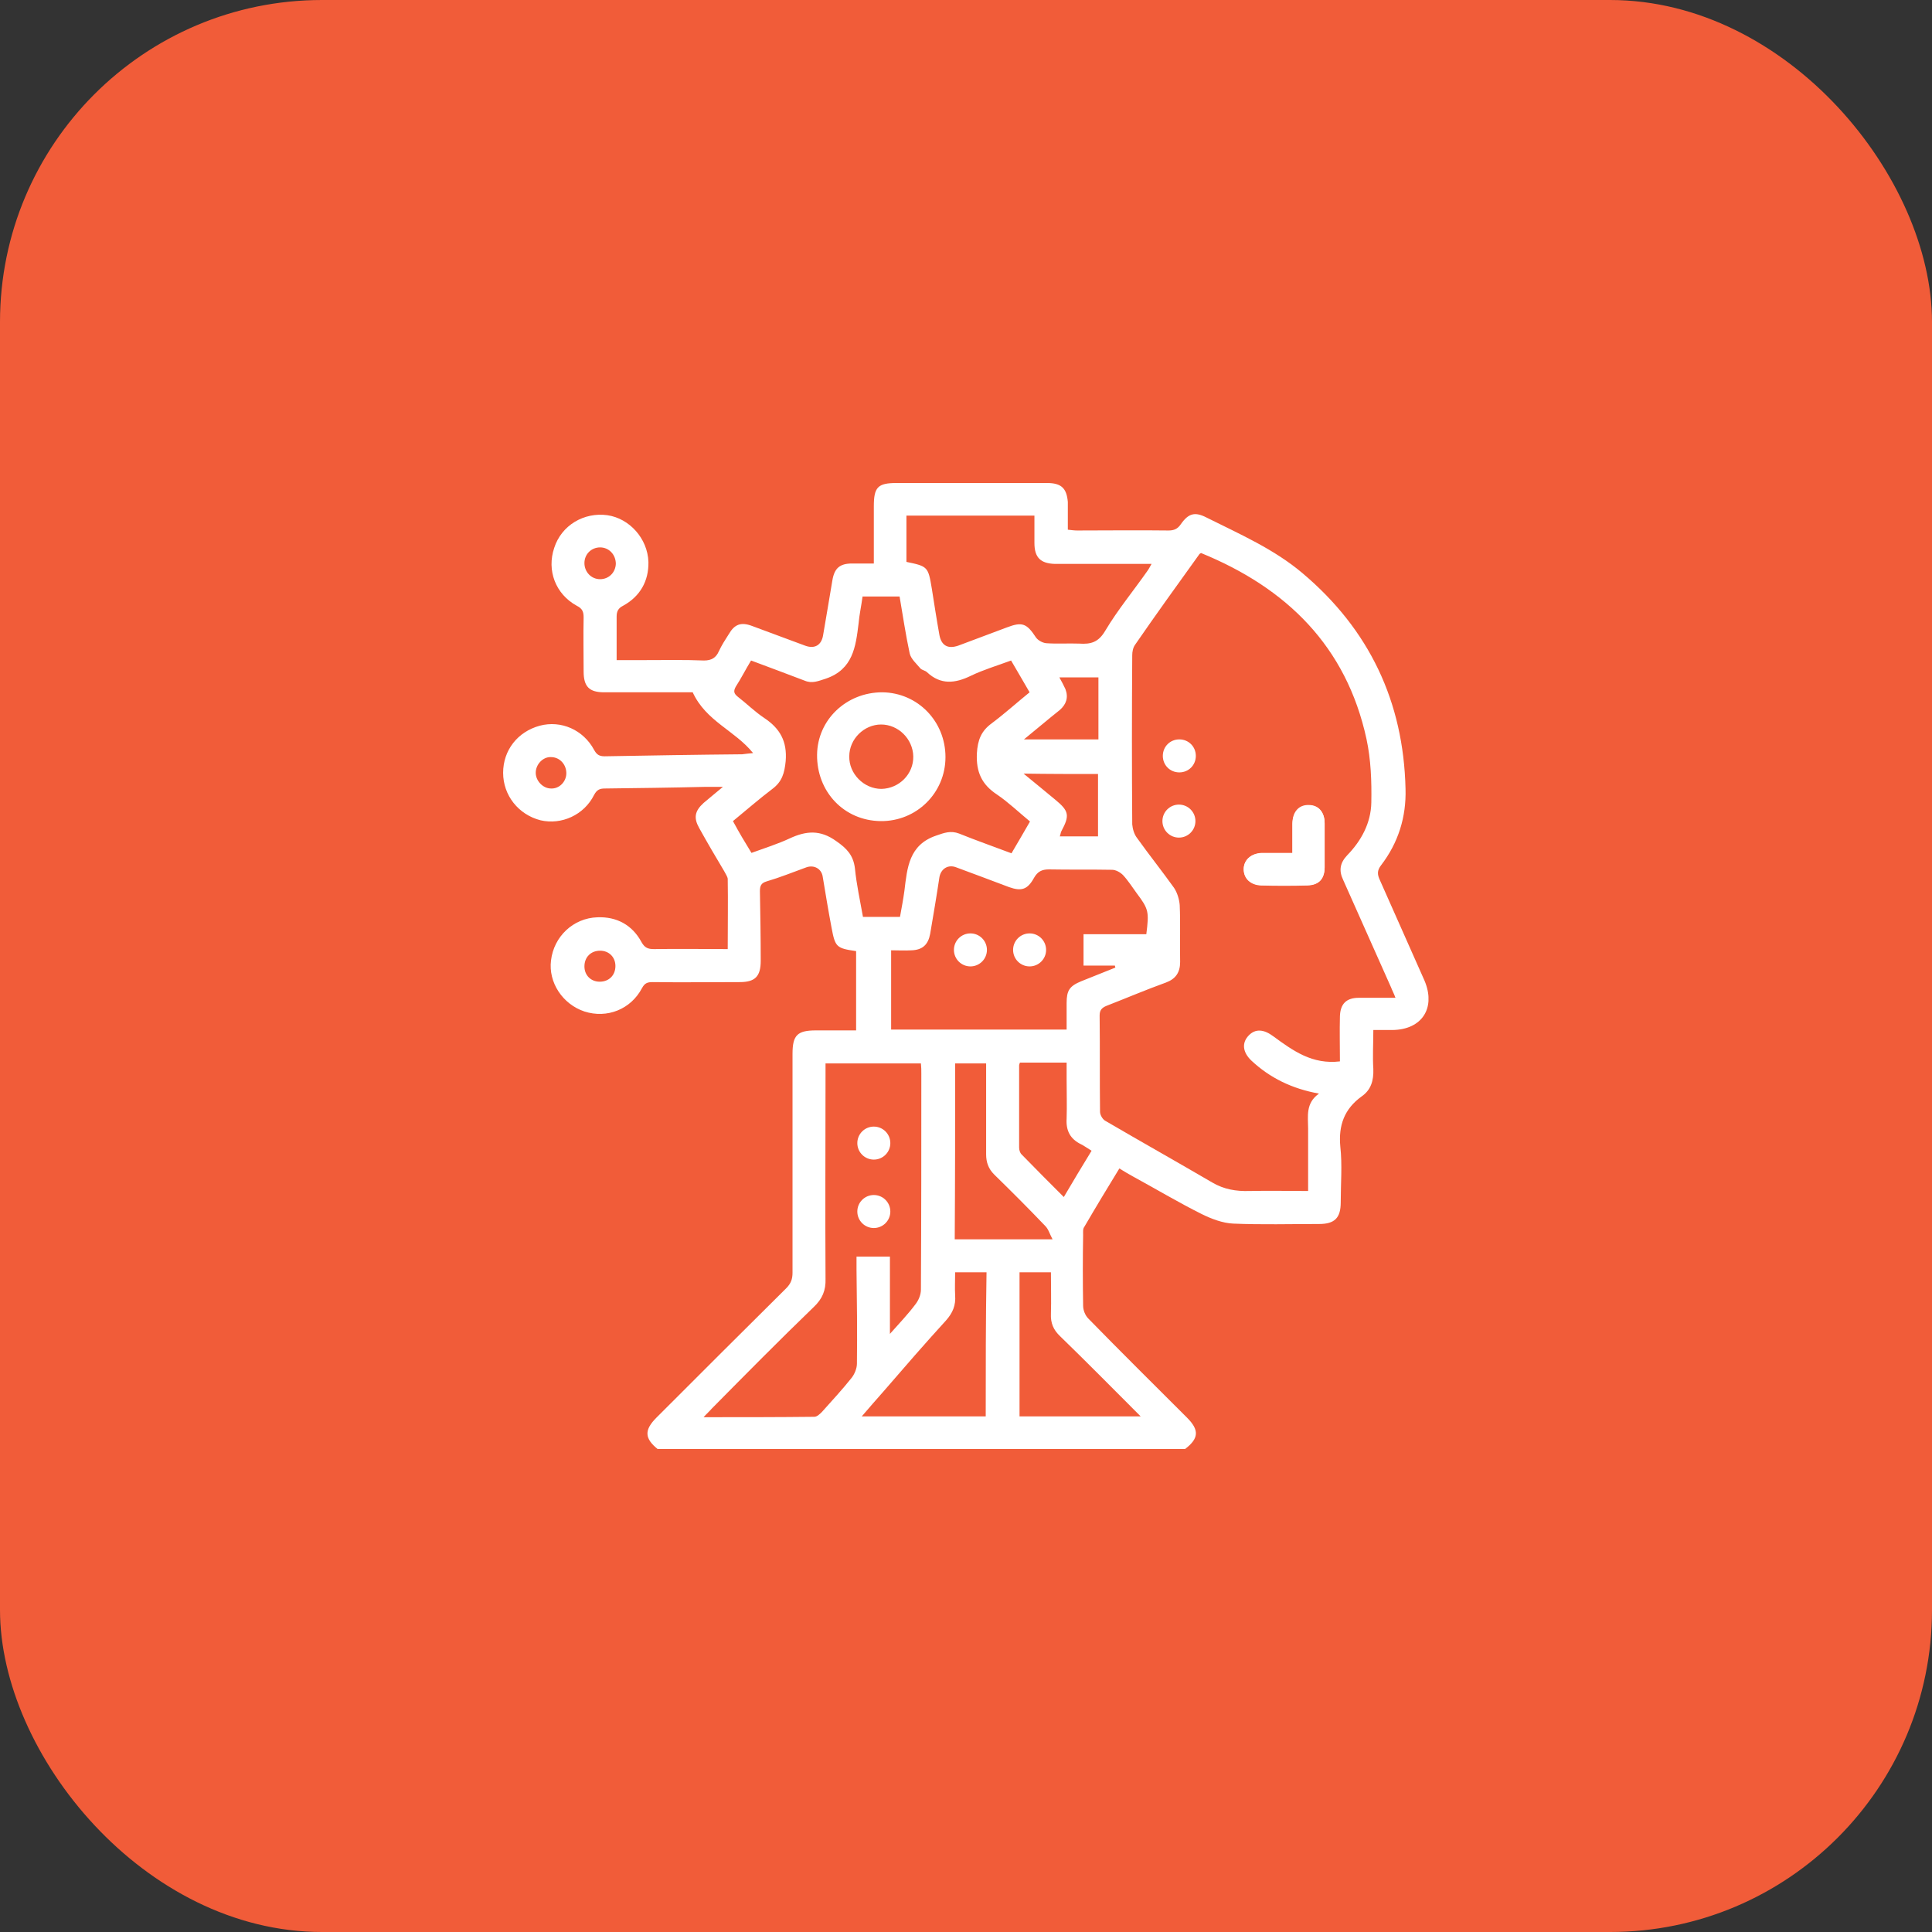
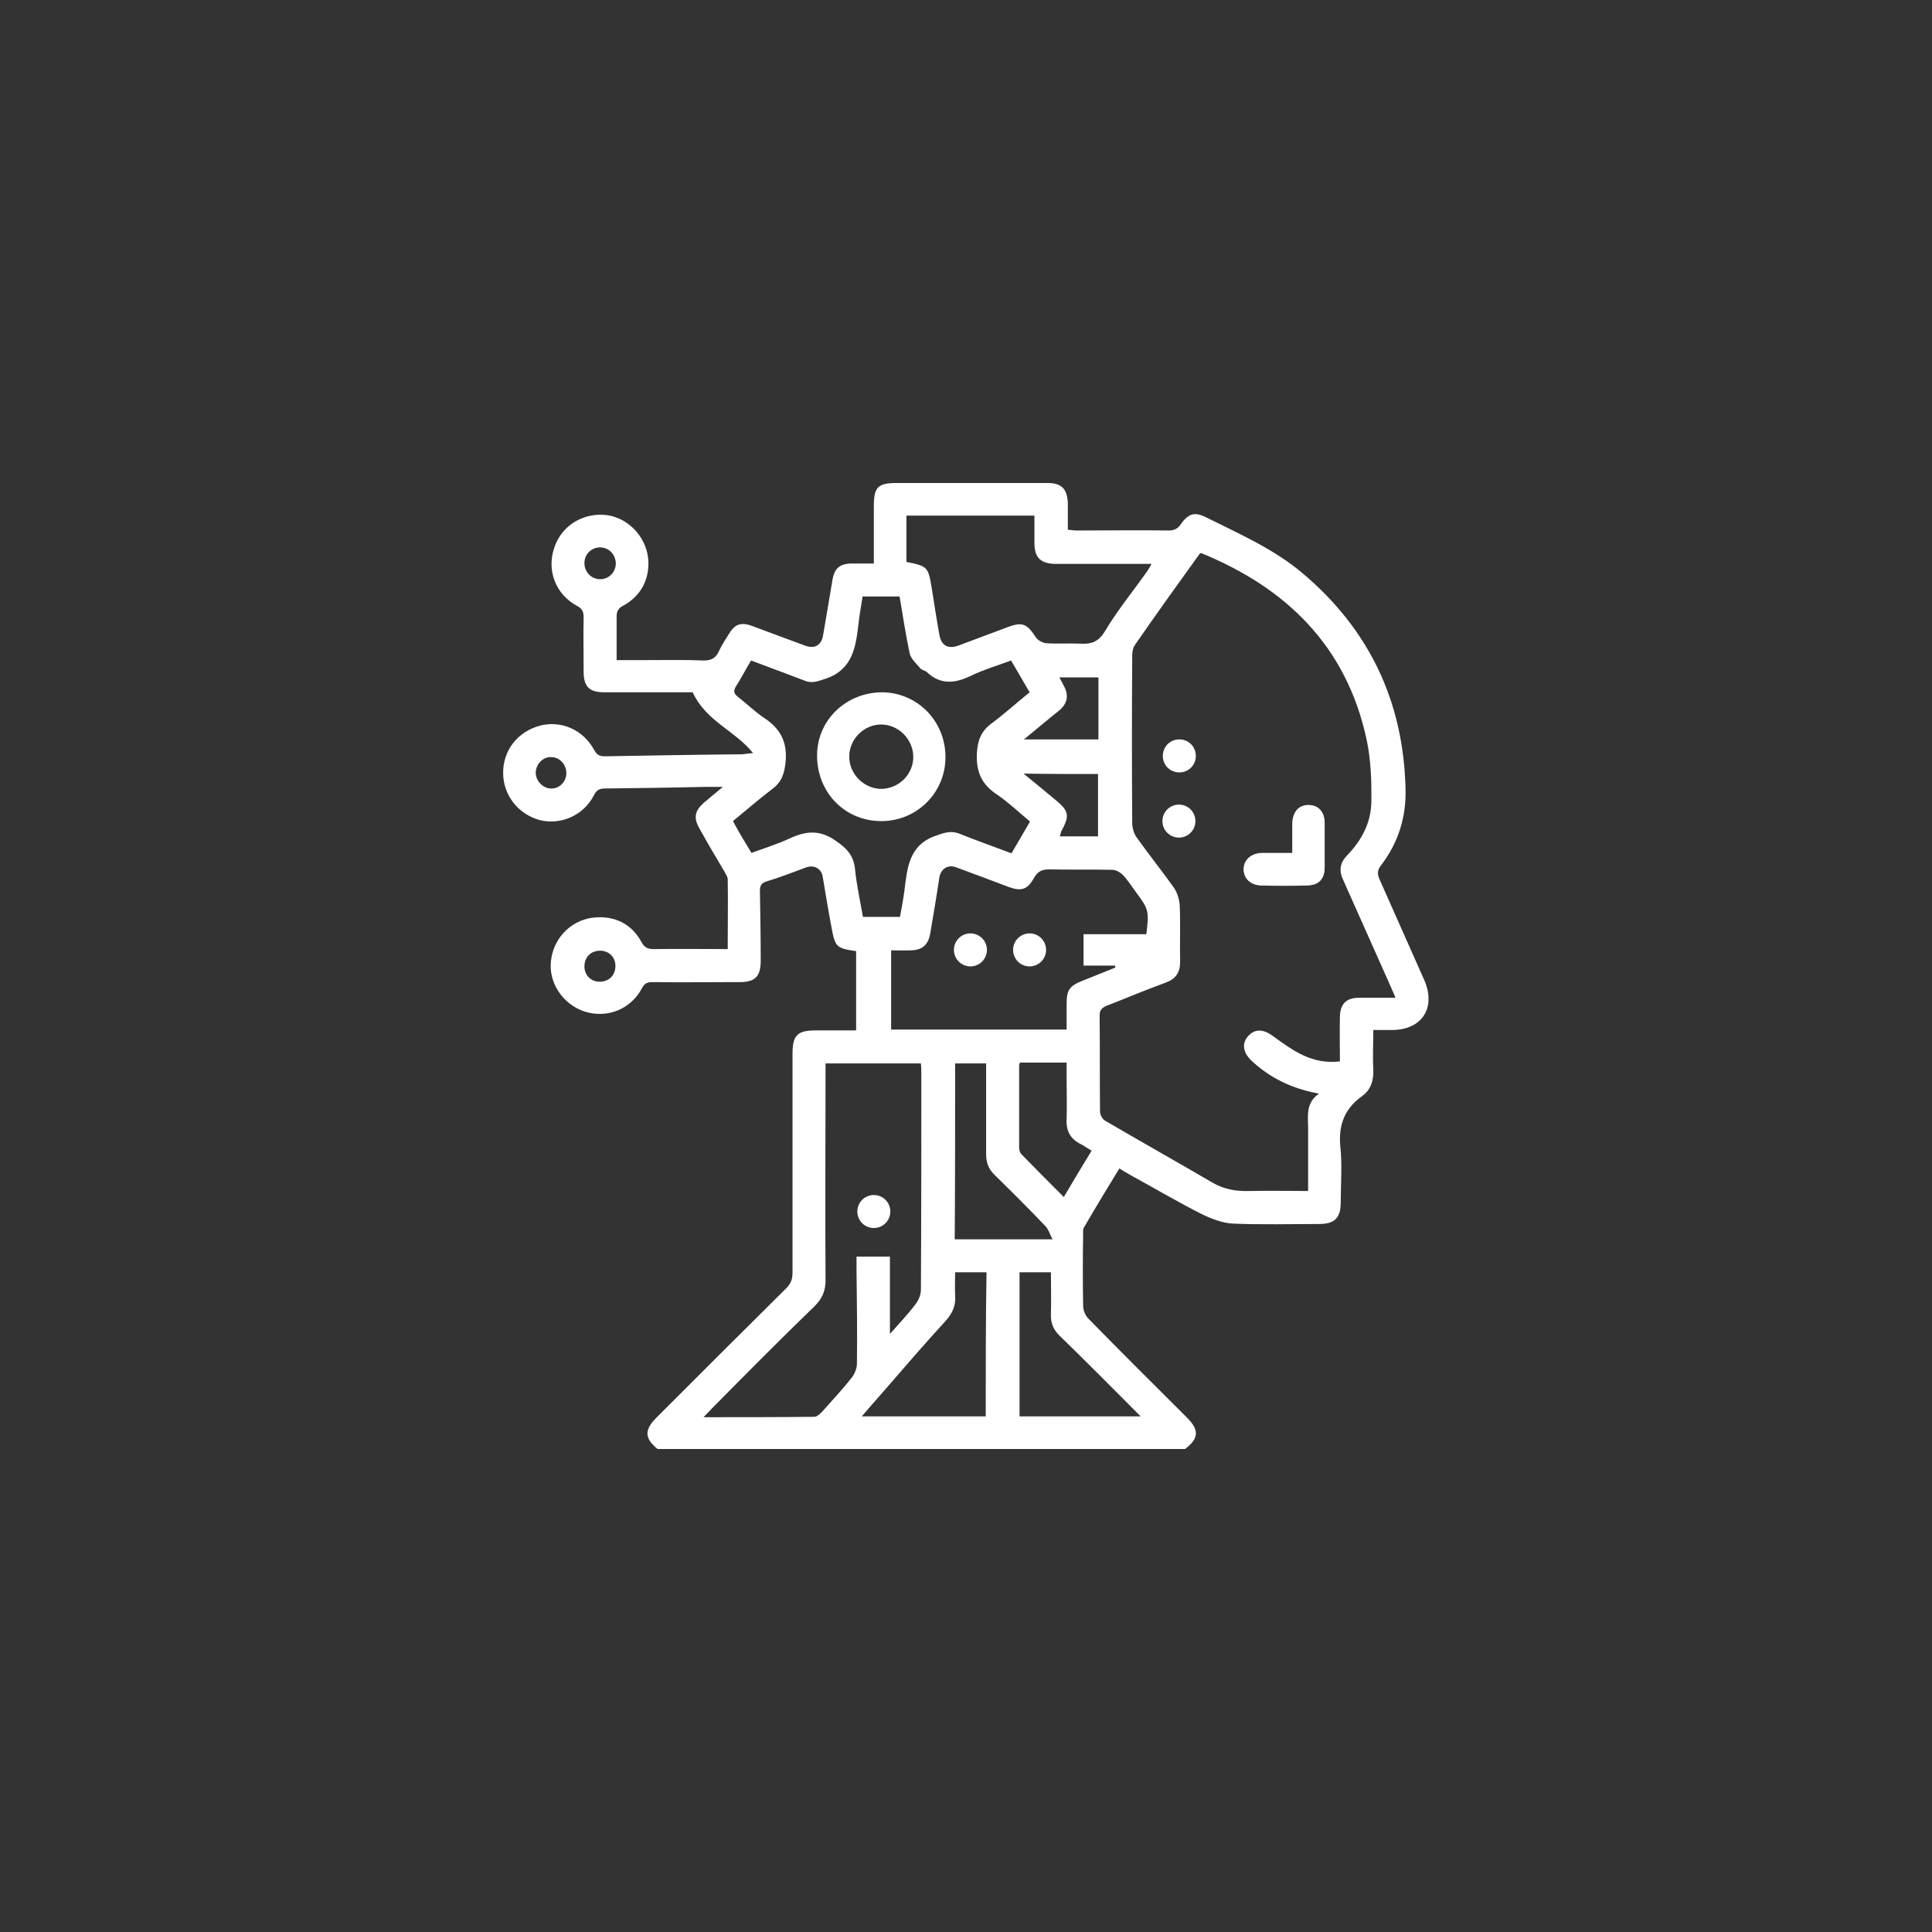
<svg xmlns="http://www.w3.org/2000/svg" width="96" height="96" viewBox="0 0 96 96" fill="none">
  <rect x="0" y="0" width="96" height="96" fill="#333333" stroke="none" />
-   <rect width="96" height="96" rx="16" fill="#F15C39" />
  <g clip-path="url(#clip0_901_276)">
    <path d="M58.98 70.44C57.34 68.8 55.7 67.18 54.08 65.52C53.92 65.36 53.82 65.1 53.82 64.88C53.8 63.7 53.8 62.54 53.82 61.36C53.82 61.22 53.8 61.06 53.88 60.96C54.44 60 55.02 59.04 55.62 58.06C55.88 58.22 56.08 58.34 56.3 58.46C57.44 59.08 58.54 59.74 59.7 60.32C60.18 60.56 60.76 60.78 61.28 60.8C62.7 60.86 64.12 60.82 65.54 60.82C66.32 60.82 66.62 60.52 66.62 59.74C66.62 58.82 66.7 57.88 66.6 56.98C66.5 55.92 66.8 55.1 67.66 54.48C68.12 54.16 68.26 53.7 68.24 53.12C68.2 52.48 68.24 51.86 68.24 51.18C68.6 51.18 68.9 51.18 69.2 51.18C70.66 51.16 71.36 50.08 70.78 48.72C70.04 47.06 69.3 45.38 68.56 43.72C68.44 43.46 68.42 43.26 68.62 43C69.48 41.88 69.88 40.6 69.84 39.2C69.74 34.86 68.04 31.28 64.72 28.48C63.3 27.28 61.6 26.54 59.96 25.72C59.38 25.42 59.06 25.5 58.68 26.04C58.52 26.28 58.34 26.36 58.06 26.36C56.54 26.34 55.02 26.36 53.52 26.36C53.38 26.36 53.24 26.34 53.06 26.32C53.06 25.84 53.06 25.4 53.06 24.94C53 24.26 52.74 24 52.02 24C49.54 24 47.06 24 44.56 24C43.62 24 43.42 24.2 43.42 25.16C43.42 26.1 43.42 27.02 43.42 28C43.02 28 42.68 28 42.34 28C41.72 28 41.46 28.24 41.36 28.84C41.2 29.76 41.06 30.66 40.9 31.56C40.82 32.06 40.48 32.26 40 32.08C39.12 31.76 38.24 31.42 37.36 31.1C36.82 30.9 36.5 31.02 36.22 31.5C36.04 31.78 35.86 32.06 35.72 32.36C35.58 32.68 35.36 32.82 34.98 32.82C34.02 32.78 33.06 32.8 32.12 32.8C31.64 32.8 31.16 32.8 30.64 32.8C30.64 32.04 30.64 31.34 30.64 30.64C30.64 30.38 30.72 30.22 30.96 30.1C31.8 29.64 32.24 28.88 32.22 27.92C32.18 26.76 31.28 25.76 30.18 25.6C29.02 25.44 27.9 26.1 27.54 27.22C27.16 28.34 27.6 29.52 28.66 30.1C28.94 30.24 29 30.4 29 30.68C28.98 31.58 29 32.46 29 33.36C29 34.12 29.28 34.4 30.02 34.4C30.96 34.4 31.9 34.4 32.84 34.4C33.42 34.4 33.98 34.4 34.42 34.4C35.08 35.84 36.52 36.3 37.42 37.42C37.2 37.44 37.04 37.46 36.88 37.48C34.6 37.5 32.32 37.54 30.04 37.58C29.76 37.58 29.64 37.48 29.52 37.26C28.98 36.26 27.88 35.78 26.82 36.06C25.72 36.36 25 37.28 25 38.4C25 39.52 25.76 40.48 26.86 40.76C27.9 41 29.02 40.5 29.52 39.5C29.66 39.24 29.8 39.18 30.06 39.18C31.7 39.16 33.34 39.14 34.98 39.1C35.26 39.1 35.52 39.1 35.92 39.1C35.54 39.42 35.24 39.66 34.96 39.9C34.52 40.3 34.46 40.64 34.74 41.14C35.14 41.86 35.56 42.58 35.98 43.28C36.04 43.4 36.14 43.54 36.16 43.66C36.18 44.82 36.16 45.96 36.16 47.16C34.92 47.16 33.72 47.14 32.5 47.16C32.2 47.16 32.04 47.1 31.88 46.82C31.42 45.96 30.64 45.54 29.68 45.58C28.48 45.62 27.52 46.54 27.38 47.72C27.24 48.82 27.96 49.9 29.04 50.26C30.16 50.62 31.34 50.16 31.9 49.1C32.04 48.84 32.18 48.8 32.44 48.8C33.88 48.82 35.32 48.8 36.76 48.8C37.52 48.8 37.8 48.52 37.8 47.74C37.8 46.58 37.78 45.42 37.76 44.28C37.76 44.02 37.82 43.88 38.08 43.8C38.76 43.6 39.4 43.34 40.06 43.1C40.44 42.96 40.82 43.16 40.88 43.56C41.02 44.4 41.16 45.26 41.32 46.1C41.5 47.06 41.56 47.12 42.54 47.26C42.54 48.56 42.54 49.86 42.54 51.2C41.86 51.2 41.2 51.2 40.54 51.2C39.62 51.2 39.38 51.44 39.38 52.36C39.38 55.98 39.38 59.6 39.38 63.24C39.38 63.56 39.3 63.78 39.06 64.02C36.9 66.16 34.76 68.3 32.62 70.44C32 71.06 32.02 71.48 32.7 72.02C41.42 72.02 50.14 72.02 58.86 72.02C59.58 71.48 59.6 71.06 58.98 70.44ZM29.82 28.78C29.38 28.78 29.04 28.42 29.04 27.98C29.04 27.54 29.38 27.2 29.82 27.2C30.26 27.2 30.6 27.56 30.6 28.02C30.58 28.46 30.24 28.78 29.82 28.78ZM27.38 39.18C26.98 39.18 26.62 38.8 26.62 38.4C26.62 37.98 26.98 37.6 27.38 37.62C27.82 37.62 28.16 38 28.14 38.46C28.12 38.86 27.78 39.2 27.38 39.18ZM29.8 48.78C29.36 48.78 29.04 48.46 29.04 48.02C29.04 47.56 29.36 47.24 29.82 47.24C30.26 47.24 30.58 47.56 30.58 48C30.58 48.46 30.26 48.78 29.8 48.78ZM52.86 59.48C52.14 58.76 51.44 58.06 50.76 57.36C50.68 57.28 50.64 57.14 50.64 57.02C50.64 55.66 50.64 54.3 50.64 52.94C50.64 52.9 50.66 52.86 50.68 52.8C51.42 52.8 52.16 52.8 53 52.8C53 53.08 53 53.38 53 53.66C53 54.3 53.02 54.94 53 55.58C52.96 56.18 53.18 56.6 53.72 56.86C53.88 56.94 54.04 57.06 54.24 57.18C53.76 57.96 53.32 58.7 52.86 59.48ZM52.94 34.24C52.86 34.06 52.76 33.88 52.64 33.66C53.3 33.66 53.92 33.66 54.58 33.66C54.58 34.7 54.58 35.7 54.58 36.74C53.38 36.74 52.18 36.74 50.88 36.74C51.52 36.22 52.08 35.74 52.66 35.28C52.98 35 53.1 34.66 52.94 34.24ZM54.56 38.46C54.56 39.5 54.56 40.52 54.56 41.56C53.92 41.56 53.3 41.56 52.66 41.56C52.7 41.46 52.7 41.38 52.74 41.3C53.16 40.52 53.12 40.3 52.44 39.74C51.94 39.32 51.44 38.92 50.86 38.44C52.14 38.46 53.32 38.46 54.56 38.46ZM52.12 43.2C53.16 43.22 54.22 43.2 55.26 43.22C55.44 43.22 55.66 43.34 55.8 43.48C56.06 43.76 56.26 44.08 56.48 44.38C57.08 45.18 57.1 45.3 56.96 46.42C55.92 46.42 54.88 46.42 53.84 46.42C53.84 46.94 53.84 47.44 53.84 47.98C54.36 47.98 54.88 47.98 55.4 47.98C55.4 48.02 55.42 48.04 55.42 48.08C54.86 48.3 54.28 48.54 53.72 48.76C53.14 49 53 49.22 53 49.84C53 50.28 53 50.7 53 51.16C50.08 51.16 47.2 51.16 44.28 51.16C44.28 49.86 44.28 48.56 44.28 47.22C44.62 47.22 44.96 47.24 45.3 47.22C45.84 47.2 46.12 46.94 46.22 46.4C46.38 45.46 46.54 44.52 46.68 43.58C46.76 43.16 47.12 42.94 47.52 43.1C48.4 43.42 49.28 43.76 50.14 44.08C50.76 44.3 51.06 44.2 51.38 43.62C51.56 43.3 51.78 43.2 52.12 43.2ZM47.46 52.84C47.96 52.84 48.44 52.84 49 52.84C49 53 49 53.16 49 53.34C49 54.68 49 56.02 49 57.36C49 57.76 49.12 58.08 49.4 58.36C50.26 59.2 51.1 60.04 51.94 60.92C52.1 61.08 52.16 61.32 52.3 61.58C50.6 61.58 49.02 61.58 47.44 61.58C47.46 58.66 47.46 55.76 47.46 52.84ZM59.58 27.56C59.6 27.52 59.64 27.5 59.68 27.48C63.94 29.22 66.9 32.12 67.9 36.72C68.12 37.74 68.16 38.82 68.14 39.88C68.12 40.9 67.64 41.78 66.94 42.5C66.58 42.88 66.52 43.26 66.74 43.72C67.54 45.5 68.32 47.28 69.12 49.06C69.18 49.22 69.26 49.36 69.34 49.58C68.68 49.58 68.1 49.58 67.52 49.58C66.9 49.58 66.6 49.88 66.58 50.5C66.56 51.24 66.58 51.96 66.58 52.74C65.92 52.82 65.32 52.7 64.76 52.44C64.24 52.2 63.74 51.84 63.28 51.5C62.8 51.14 62.38 51.1 62.04 51.46C61.7 51.82 61.74 52.28 62.18 52.7C63.1 53.56 64.2 54.1 65.54 54.34C64.86 54.82 65 55.48 65 56.08C65 57.1 65 58.1 65 59.18C64 59.18 63.04 59.16 62.08 59.18C61.42 59.2 60.82 59.1 60.24 58.76C58.46 57.72 56.68 56.72 54.9 55.68C54.78 55.6 54.66 55.4 54.66 55.24C54.64 53.64 54.66 52.06 54.64 50.46C54.64 50.2 54.74 50.08 54.98 49.98C55.96 49.6 56.94 49.18 57.94 48.82C58.42 48.64 58.64 48.32 58.64 47.8C58.62 46.86 58.66 45.92 58.62 44.98C58.6 44.7 58.5 44.36 58.34 44.12C57.74 43.28 57.1 42.48 56.5 41.64C56.36 41.46 56.28 41.2 56.26 40.96C56.24 38.16 56.24 35.36 56.26 32.56C56.26 32.38 56.3 32.18 56.4 32.04C57.42 30.56 58.5 29.06 59.58 27.56ZM45.04 25.62C47.14 25.62 49.24 25.62 51.4 25.62C51.4 26.08 51.4 26.52 51.4 26.98C51.4 27.7 51.7 28 52.42 28.02C54 28.02 55.58 28.02 57.22 28.02C57.14 28.16 57.08 28.28 57.02 28.36C56.32 29.36 55.54 30.3 54.92 31.34C54.58 31.92 54.2 32.02 53.62 31.98C53.08 31.96 52.52 32 51.98 31.96C51.8 31.94 51.58 31.82 51.48 31.68C51.02 30.98 50.8 30.88 50.02 31.18C49.22 31.48 48.42 31.78 47.62 32.08C47.1 32.26 46.78 32.08 46.68 31.56C46.54 30.78 46.42 30 46.3 29.24C46.12 28.16 46.1 28.14 45.04 27.92C45.04 27.18 45.04 26.42 45.04 25.62ZM42.48 43.14C42.4 42.5 42.08 42.16 41.56 41.8C40.76 41.22 40.06 41.28 39.24 41.66C38.64 41.94 38 42.14 37.34 42.38C37.02 41.86 36.72 41.36 36.42 40.8C37.08 40.26 37.72 39.7 38.38 39.2C38.86 38.84 38.98 38.42 39.04 37.82C39.12 36.84 38.76 36.2 37.98 35.68C37.5 35.36 37.1 34.96 36.66 34.62C36.46 34.46 36.44 34.34 36.56 34.12C36.82 33.72 37.04 33.28 37.32 32.82C38.22 33.16 39.1 33.48 39.98 33.82C40.36 33.98 40.66 33.84 41.04 33.72C42.38 33.26 42.52 32.14 42.66 31C42.7 30.54 42.8 30.1 42.86 29.64C43.46 29.64 44.06 29.64 44.7 29.64C44.86 30.58 45 31.52 45.2 32.46C45.26 32.74 45.54 32.98 45.74 33.22C45.82 33.3 45.98 33.32 46.06 33.4C46.74 34.04 47.46 33.96 48.24 33.58C48.86 33.28 49.54 33.08 50.24 32.82C50.54 33.34 50.84 33.84 51.16 34.4C50.52 34.92 49.92 35.46 49.28 35.94C48.76 36.32 48.58 36.76 48.54 37.44C48.5 38.36 48.78 38.98 49.54 39.48C50.1 39.86 50.6 40.34 51.18 40.82C50.88 41.34 50.58 41.86 50.26 42.4C49.36 42.06 48.5 41.76 47.66 41.42C47.24 41.26 46.92 41.38 46.52 41.52C45.16 41.98 45.08 43.12 44.94 44.26C44.88 44.7 44.8 45.12 44.72 45.56C44.12 45.56 43.52 45.56 42.88 45.56C42.74 44.76 42.56 43.96 42.48 43.14ZM42.58 67.76C42.58 68 42.46 68.28 42.32 68.46C41.86 69.04 41.34 69.6 40.84 70.16C40.74 70.26 40.6 70.4 40.46 70.4C38.66 70.42 36.88 70.42 34.96 70.42C35.14 70.22 35.26 70.12 35.36 70C37.04 68.3 38.72 66.6 40.44 64.94C40.86 64.54 41.04 64.12 41.02 63.54C41 60.18 41.02 56.82 41.02 53.46C41.02 53.28 41.02 53.08 41.02 52.84C42.62 52.84 44.16 52.84 45.76 52.84C45.78 53.02 45.78 53.18 45.78 53.34C45.78 56.92 45.78 60.5 45.76 64.08C45.76 64.34 45.64 64.62 45.48 64.82C45.12 65.3 44.7 65.74 44.22 66.28C44.22 64.94 44.22 63.72 44.22 62.44C43.66 62.44 43.14 62.44 42.56 62.44C42.56 62.66 42.56 62.88 42.56 63.1C42.58 64.64 42.6 66.2 42.58 67.76ZM48.98 70.38C46.92 70.38 44.92 70.38 42.82 70.38C43.22 69.92 43.54 69.54 43.9 69.14C44.92 67.96 45.94 66.78 47 65.62C47.34 65.24 47.5 64.86 47.46 64.36C47.44 64 47.46 63.62 47.46 63.22C48 63.22 48.5 63.22 49.02 63.22C48.98 65.62 48.98 67.98 48.98 70.38ZM50.66 70.38C50.66 68 50.66 65.62 50.66 63.22C51.16 63.22 51.66 63.22 52.22 63.22C52.22 63.92 52.24 64.6 52.22 65.28C52.2 65.74 52.34 66.08 52.68 66.4C54 67.68 55.3 69 56.68 70.38C54.58 70.38 52.64 70.38 50.66 70.38Z" fill="white" />
    <path d="M62.7 42.38C62.94 42.38 63.2 42.38 63.44 42.38C63.68 42.38 63.9 42.38 64.22 42.38C64.22 41.86 64.22 41.38 64.22 40.92C64.22 40.34 64.54 39.98 65.04 40C65.52 40 65.82 40.36 65.82 40.9C65.82 41.64 65.82 42.36 65.82 43.1C65.82 43.66 65.54 43.98 64.96 43.98C64.2 44 63.44 44 62.66 43.98C62.14 43.96 61.8 43.64 61.8 43.18C61.8 42.74 62.16 42.4 62.7 42.38ZM57.78 37.56C57.78 37.1 58.14 36.74 58.6 36.74C59.06 36.74 59.42 37.1 59.42 37.56C59.42 38.02 59.06 38.38 58.6 38.38C58.14 38.38 57.78 38.02 57.78 37.56Z" fill="white" />
    <path d="M62.66 44C63.42 44.02 64.18 44.02 64.96 44C65.54 43.98 65.8 43.68 65.82 43.12C65.82 42.38 65.82 41.66 65.82 40.92C65.82 40.36 65.52 40.02 65.04 40.02C64.54 40.02 64.24 40.36 64.22 40.94C64.22 41.4 64.22 41.86 64.22 42.4C63.92 42.4 63.68 42.4 63.44 42.4C63.2 42.4 62.94 42.4 62.7 42.4C62.16 42.4 61.8 42.74 61.8 43.2C61.8 43.66 62.14 43.98 62.66 44Z" fill="white" />
    <path d="M46.98 37.62C46.98 35.84 45.6 34.42 43.84 34.4C42.06 34.4 40.62 35.76 40.6 37.5C40.58 39.34 41.94 40.78 43.76 40.8C45.54 40.82 46.98 39.4 46.98 37.62ZM42.2 37.58C42.2 36.72 42.94 36 43.78 36C44.64 36 45.36 36.72 45.38 37.58C45.4 38.46 44.68 39.18 43.8 39.2C42.92 39.2 42.18 38.44 42.2 37.58Z" fill="white" />
    <path d="M58.58 41.62C59.033 41.62 59.4 41.253 59.4 40.8C59.4 40.347 59.033 39.98 58.58 39.98C58.127 39.98 57.76 40.347 57.76 40.8C57.76 41.253 58.127 41.62 58.58 41.62Z" fill="white" />
    <path d="M51.16 48.02C51.613 48.02 51.98 47.653 51.98 47.2C51.98 46.747 51.613 46.38 51.16 46.38C50.707 46.38 50.34 46.747 50.34 47.2C50.34 47.653 50.707 48.02 51.16 48.02Z" fill="white" />
    <path d="M48.22 48.02C48.673 48.02 49.04 47.653 49.04 47.2C49.04 46.747 48.673 46.38 48.22 46.38C47.767 46.38 47.4 46.747 47.4 47.2C47.4 47.653 47.767 48.02 48.22 48.02Z" fill="white" />
-     <path d="M43.42 57.62C43.873 57.62 44.24 57.253 44.24 56.8C44.24 56.347 43.873 55.98 43.42 55.98C42.967 55.98 42.6 56.347 42.6 56.8C42.6 57.253 42.967 57.62 43.42 57.62Z" fill="white" />
    <path d="M43.42 61.02C43.873 61.02 44.24 60.653 44.24 60.2C44.24 59.747 43.873 59.38 43.42 59.38C42.967 59.38 42.6 59.747 42.6 60.2C42.6 60.653 42.967 61.02 43.42 61.02Z" fill="white" />
  </g>
  <defs>
    <clipPath id="clip0_901_276">
      <rect width="45.98" height="48" fill="white" transform="translate(25 24)" />
    </clipPath>
  </defs>
</svg>